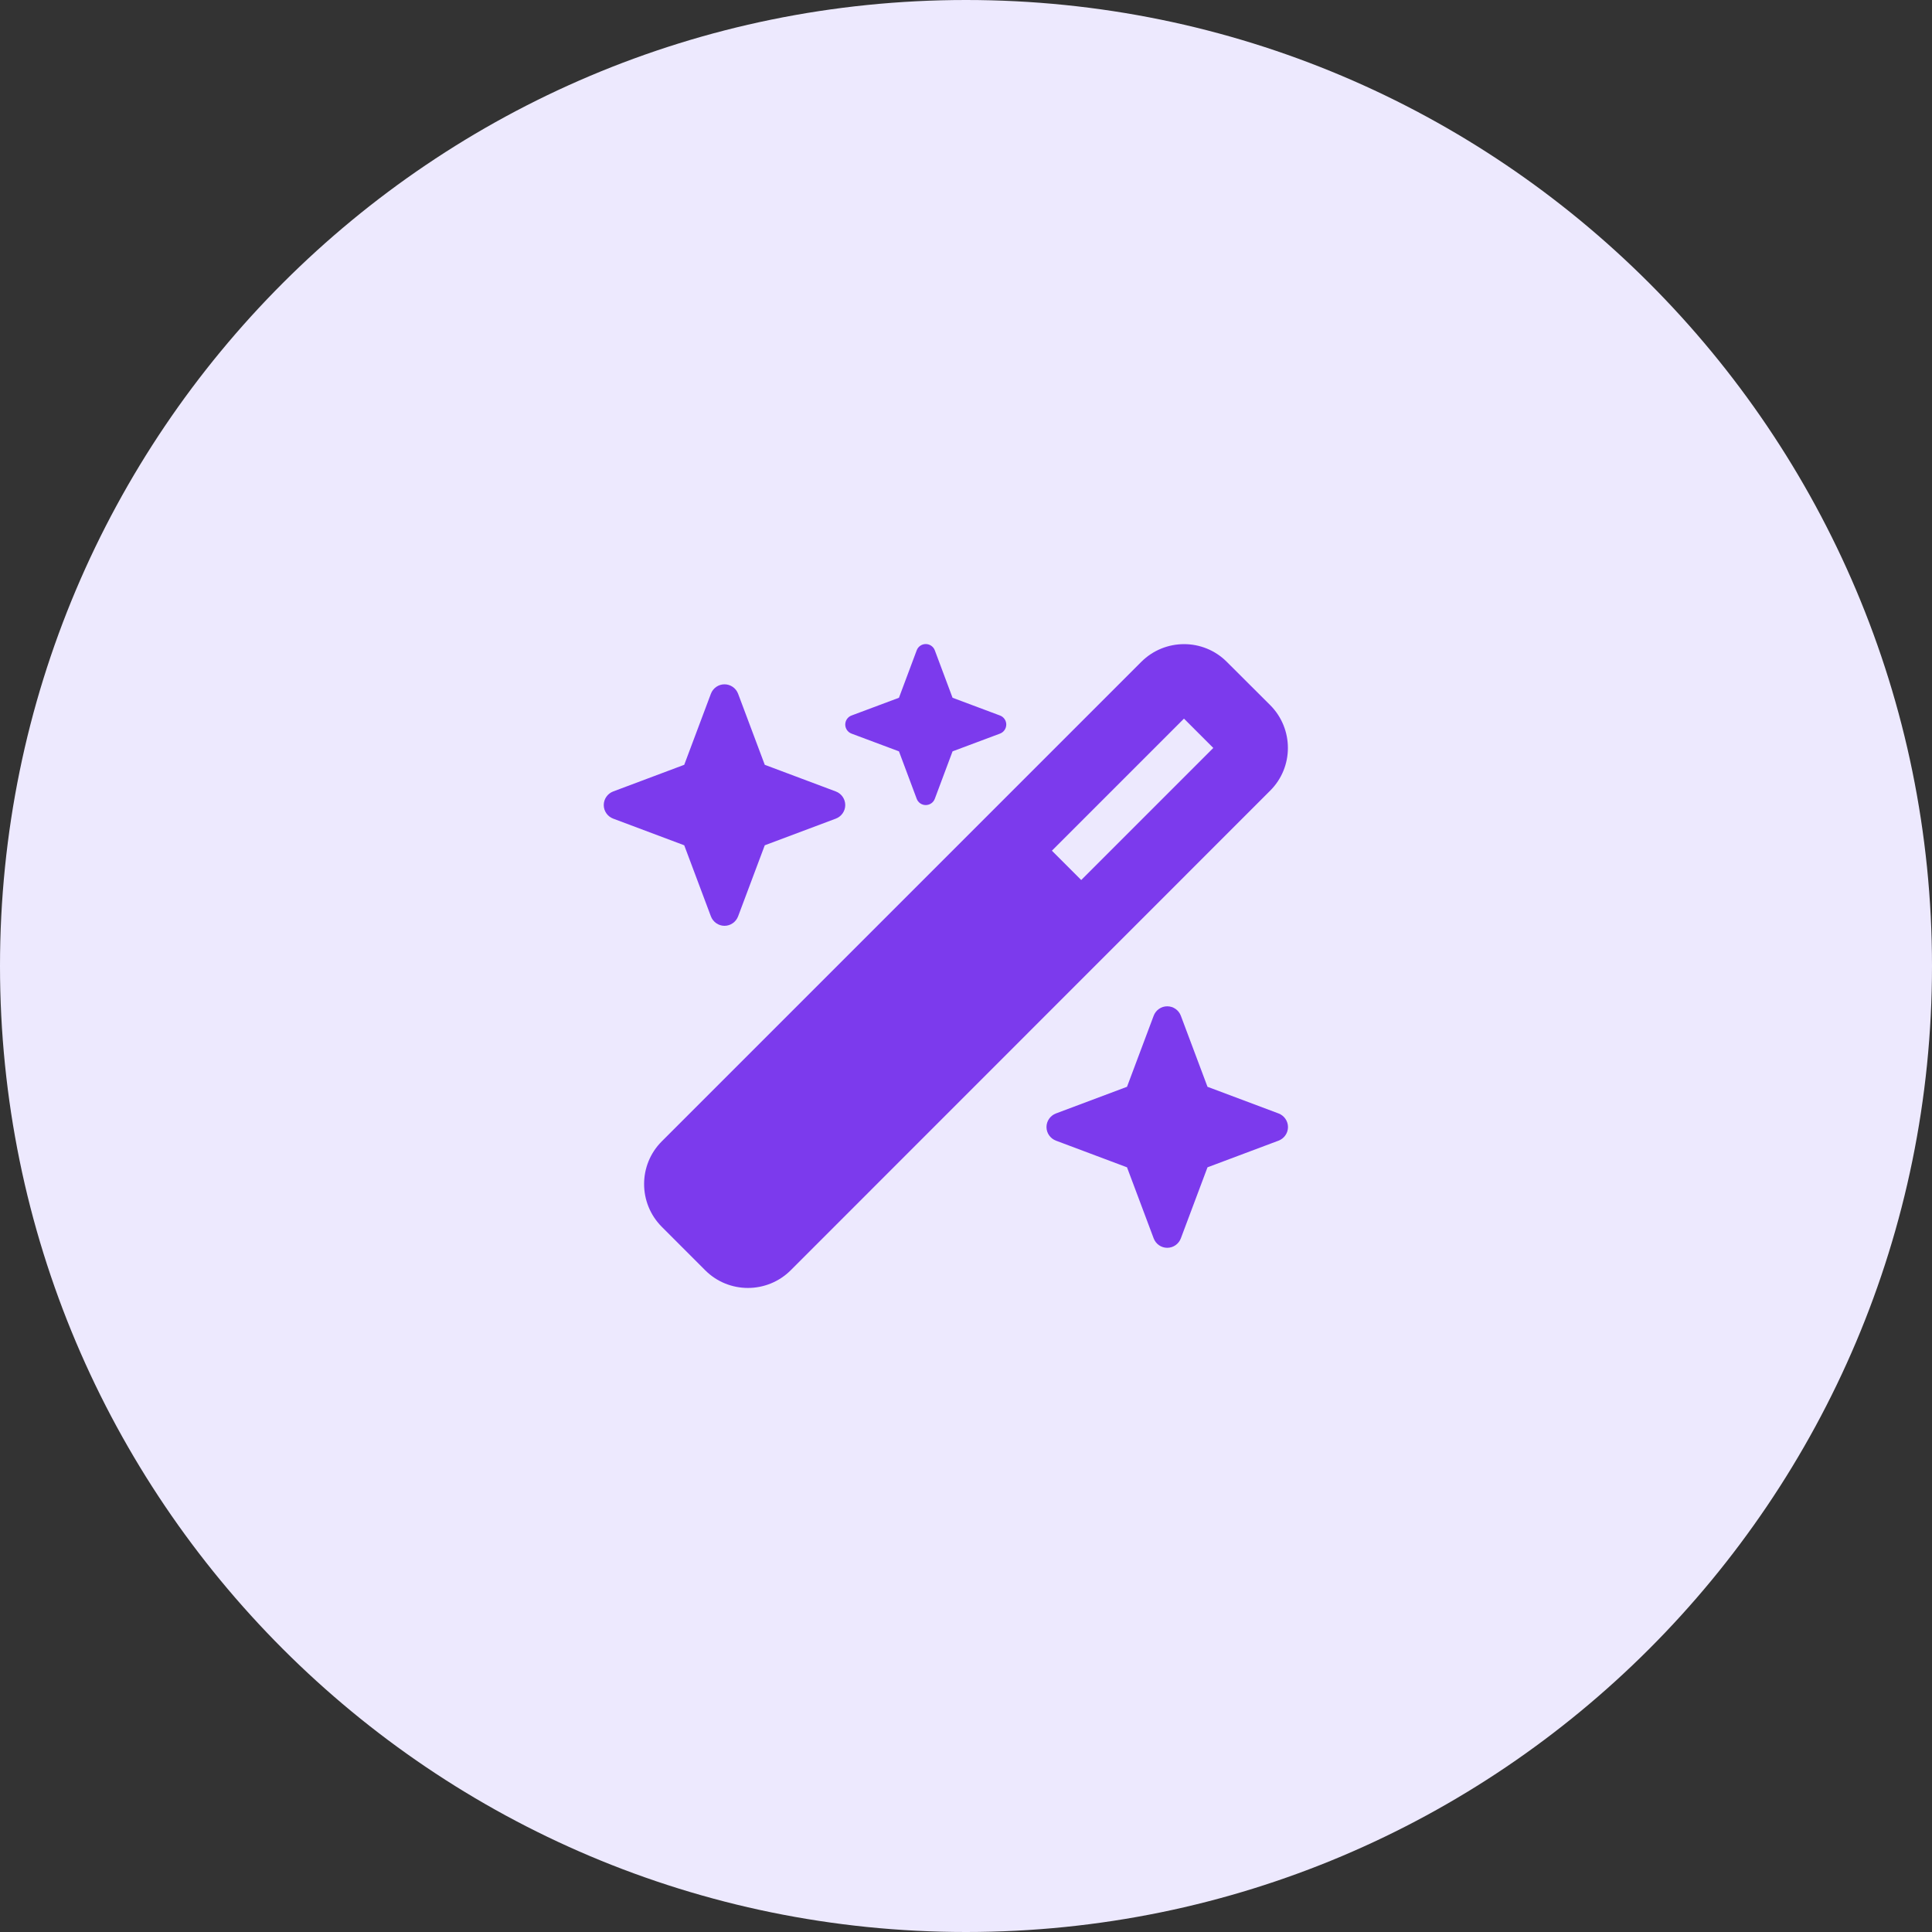
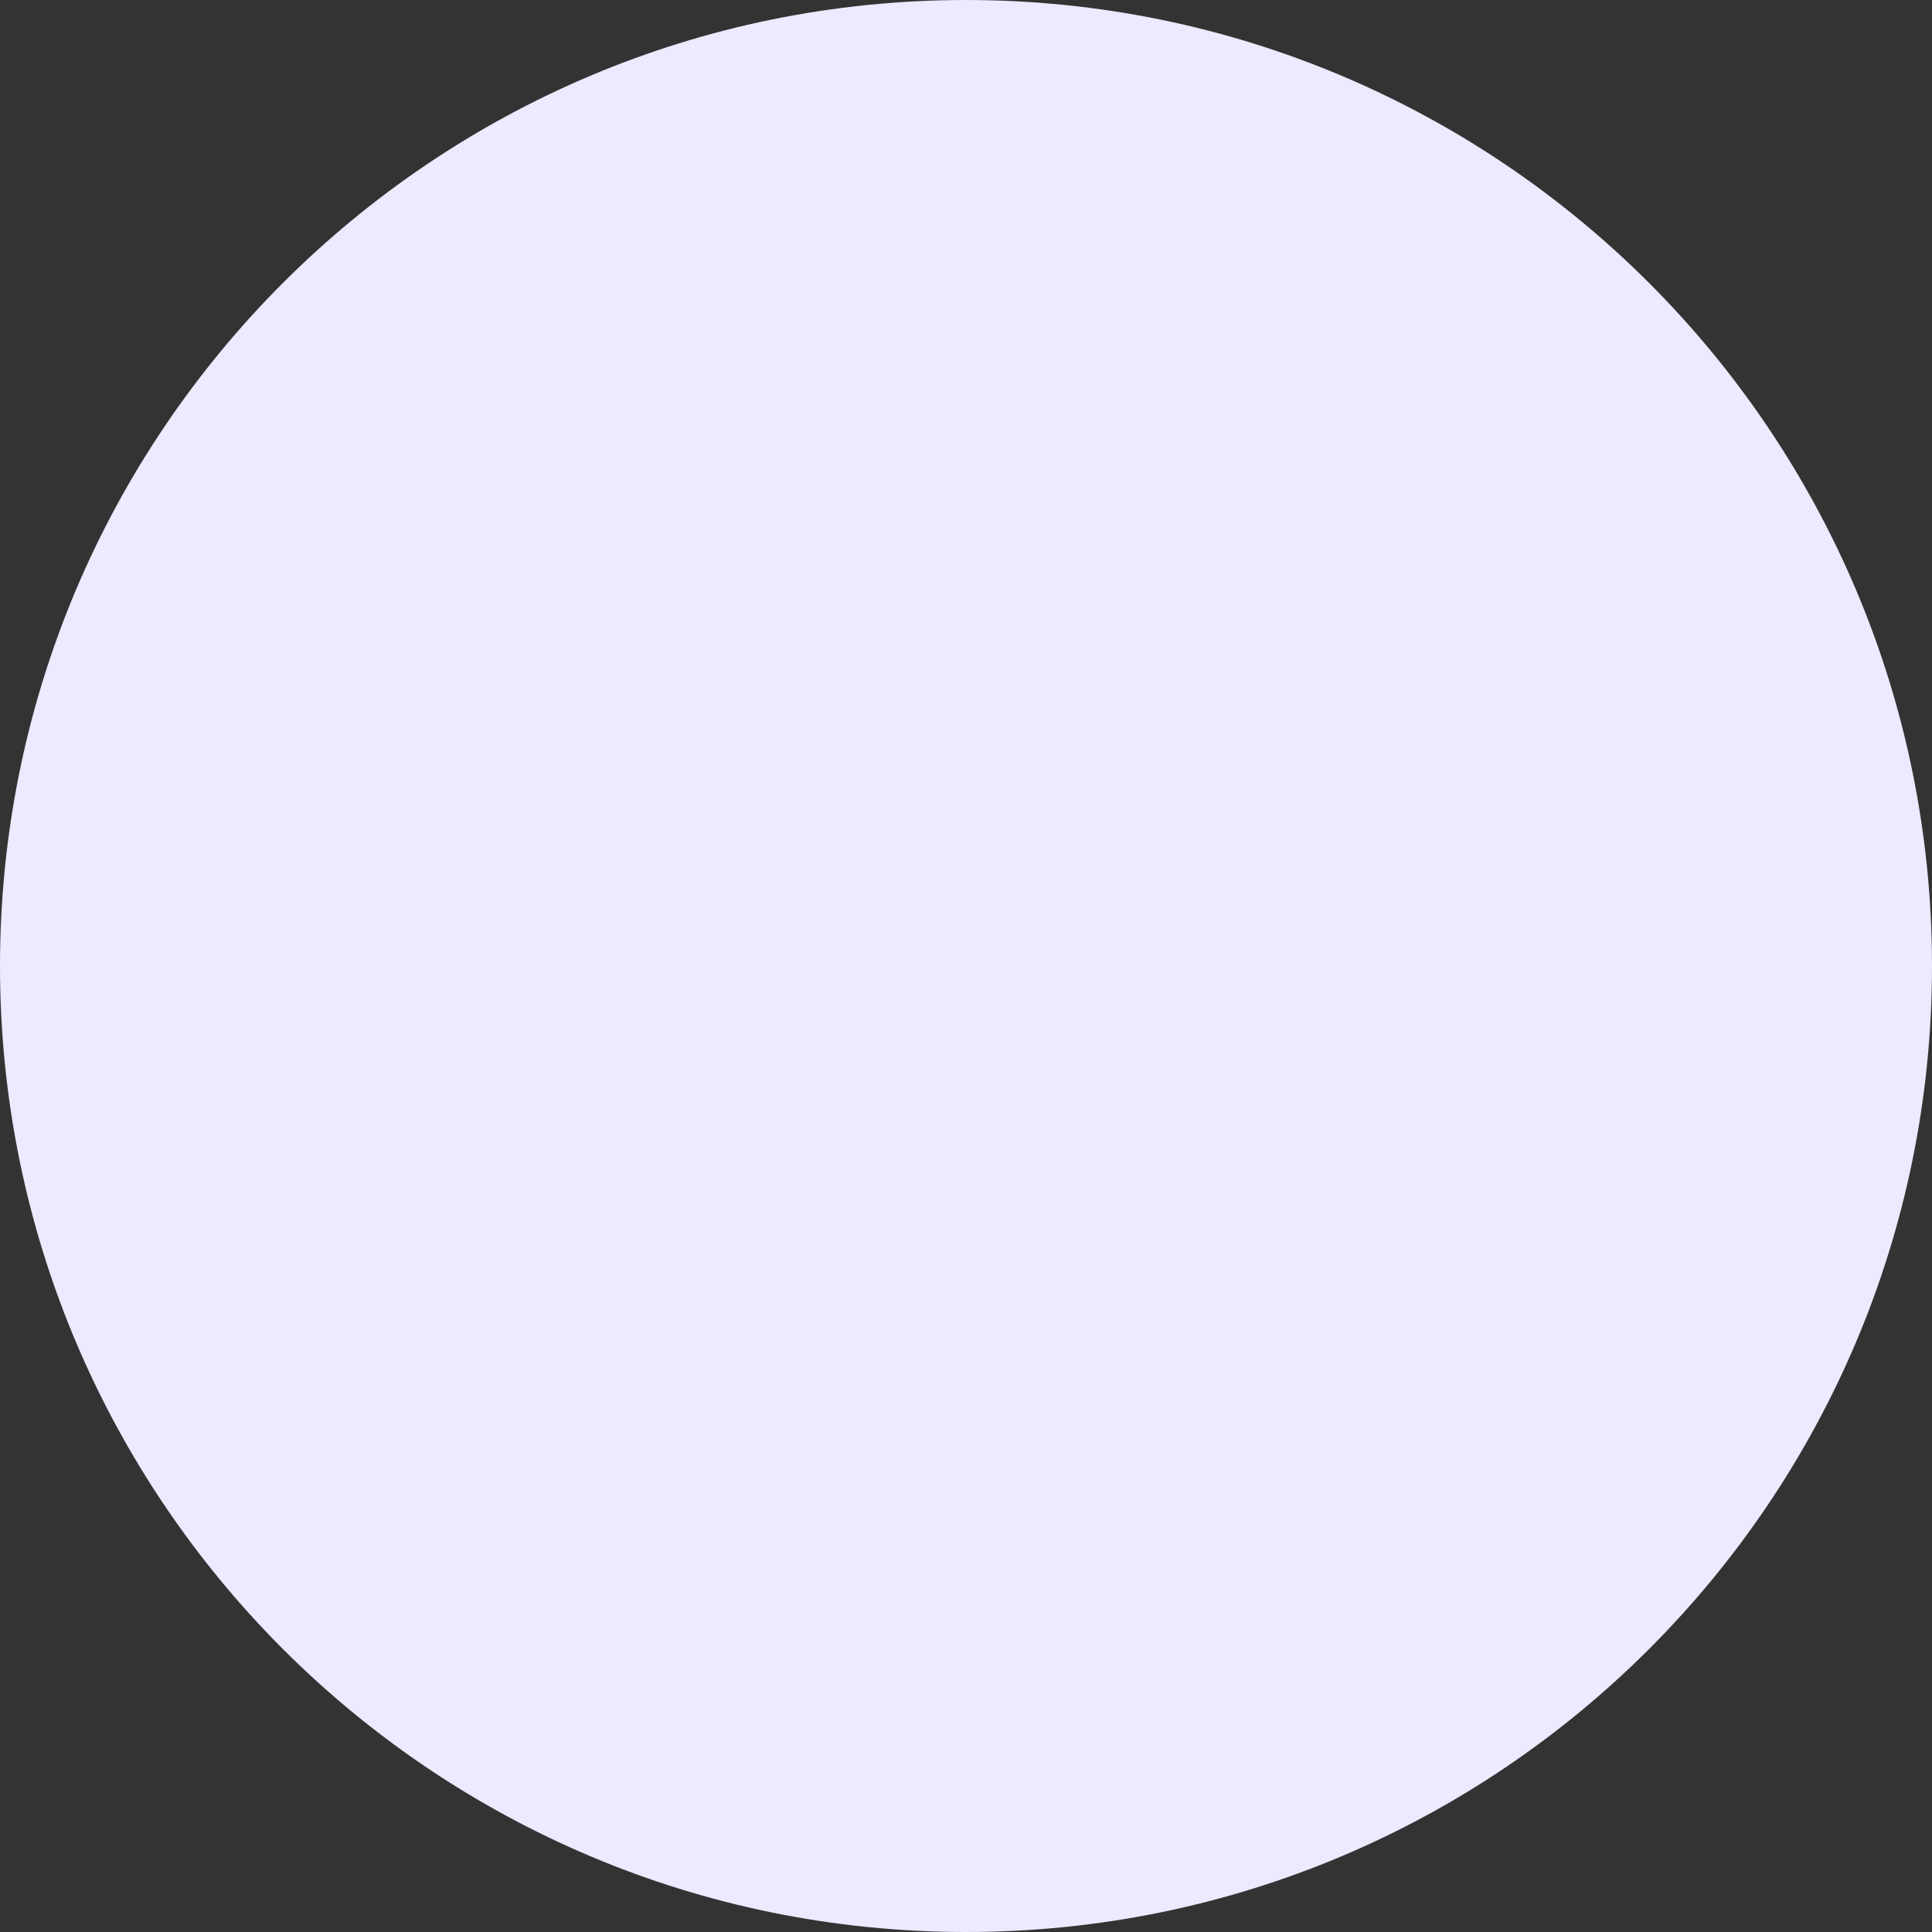
<svg xmlns="http://www.w3.org/2000/svg" width="50" height="50" viewBox="0 0 50 50" fill="none">
  <rect x="0" y="0" width="50" height="50" fill="#333333" stroke="none" />
  <path d="M0 25C0 11.193 11.193 0 25 0V0C38.807 0 50 11.193 50 25V25C50 38.807 38.807 50 25 50V50C11.193 50 0 38.807 0 25V25Z" fill="#EDE9FE" />
-   <path d="M23.265 18.058L22.038 18.517C21.94 18.553 21.875 18.647 21.875 18.751C21.875 18.855 21.94 18.95 22.038 18.986L23.265 19.445L23.724 20.672C23.76 20.77 23.854 20.835 23.958 20.835C24.062 20.835 24.157 20.77 24.193 20.672L24.652 19.445L25.879 18.986C25.977 18.95 26.042 18.855 26.042 18.751C26.042 18.647 25.977 18.553 25.879 18.517L24.652 18.058L24.193 16.831C24.157 16.733 24.062 16.668 23.958 16.668C23.854 16.668 23.76 16.733 23.724 16.831L23.265 18.058ZM17.126 29.539C16.517 30.148 16.517 31.137 17.126 31.749L18.252 32.876C18.861 33.484 19.85 33.484 20.462 32.876L32.874 20.46C33.483 19.852 33.483 18.862 32.874 18.25L31.748 17.127C31.139 16.518 30.15 16.518 29.538 17.127L17.126 29.539ZM31.4 19.357L27.982 22.775L27.223 22.016L30.641 18.598L31.4 19.357ZM15.869 20.483C15.723 20.538 15.625 20.678 15.625 20.835C15.625 20.991 15.723 21.131 15.869 21.186L17.708 21.876L18.398 23.715C18.454 23.862 18.594 23.96 18.75 23.96C18.906 23.96 19.046 23.862 19.102 23.715L19.792 21.876L21.631 21.186C21.777 21.131 21.875 20.991 21.875 20.835C21.875 20.678 21.777 20.538 21.631 20.483L19.792 19.793L19.102 17.954C19.046 17.807 18.906 17.71 18.75 17.71C18.594 17.71 18.454 17.807 18.398 17.954L17.708 19.793L15.869 20.483ZM27.328 28.816C27.181 28.872 27.083 29.012 27.083 29.168C27.083 29.324 27.181 29.464 27.328 29.52L29.167 30.21L29.857 32.049C29.912 32.195 30.052 32.293 30.208 32.293C30.365 32.293 30.505 32.195 30.56 32.049L31.25 30.21L33.089 29.52C33.236 29.464 33.333 29.324 33.333 29.168C33.333 29.012 33.236 28.872 33.089 28.816L31.25 28.126L30.56 26.287C30.505 26.141 30.365 26.043 30.208 26.043C30.052 26.043 29.912 26.141 29.857 26.287L29.167 28.126L27.328 28.816Z" fill="#7C3AED" />
</svg>